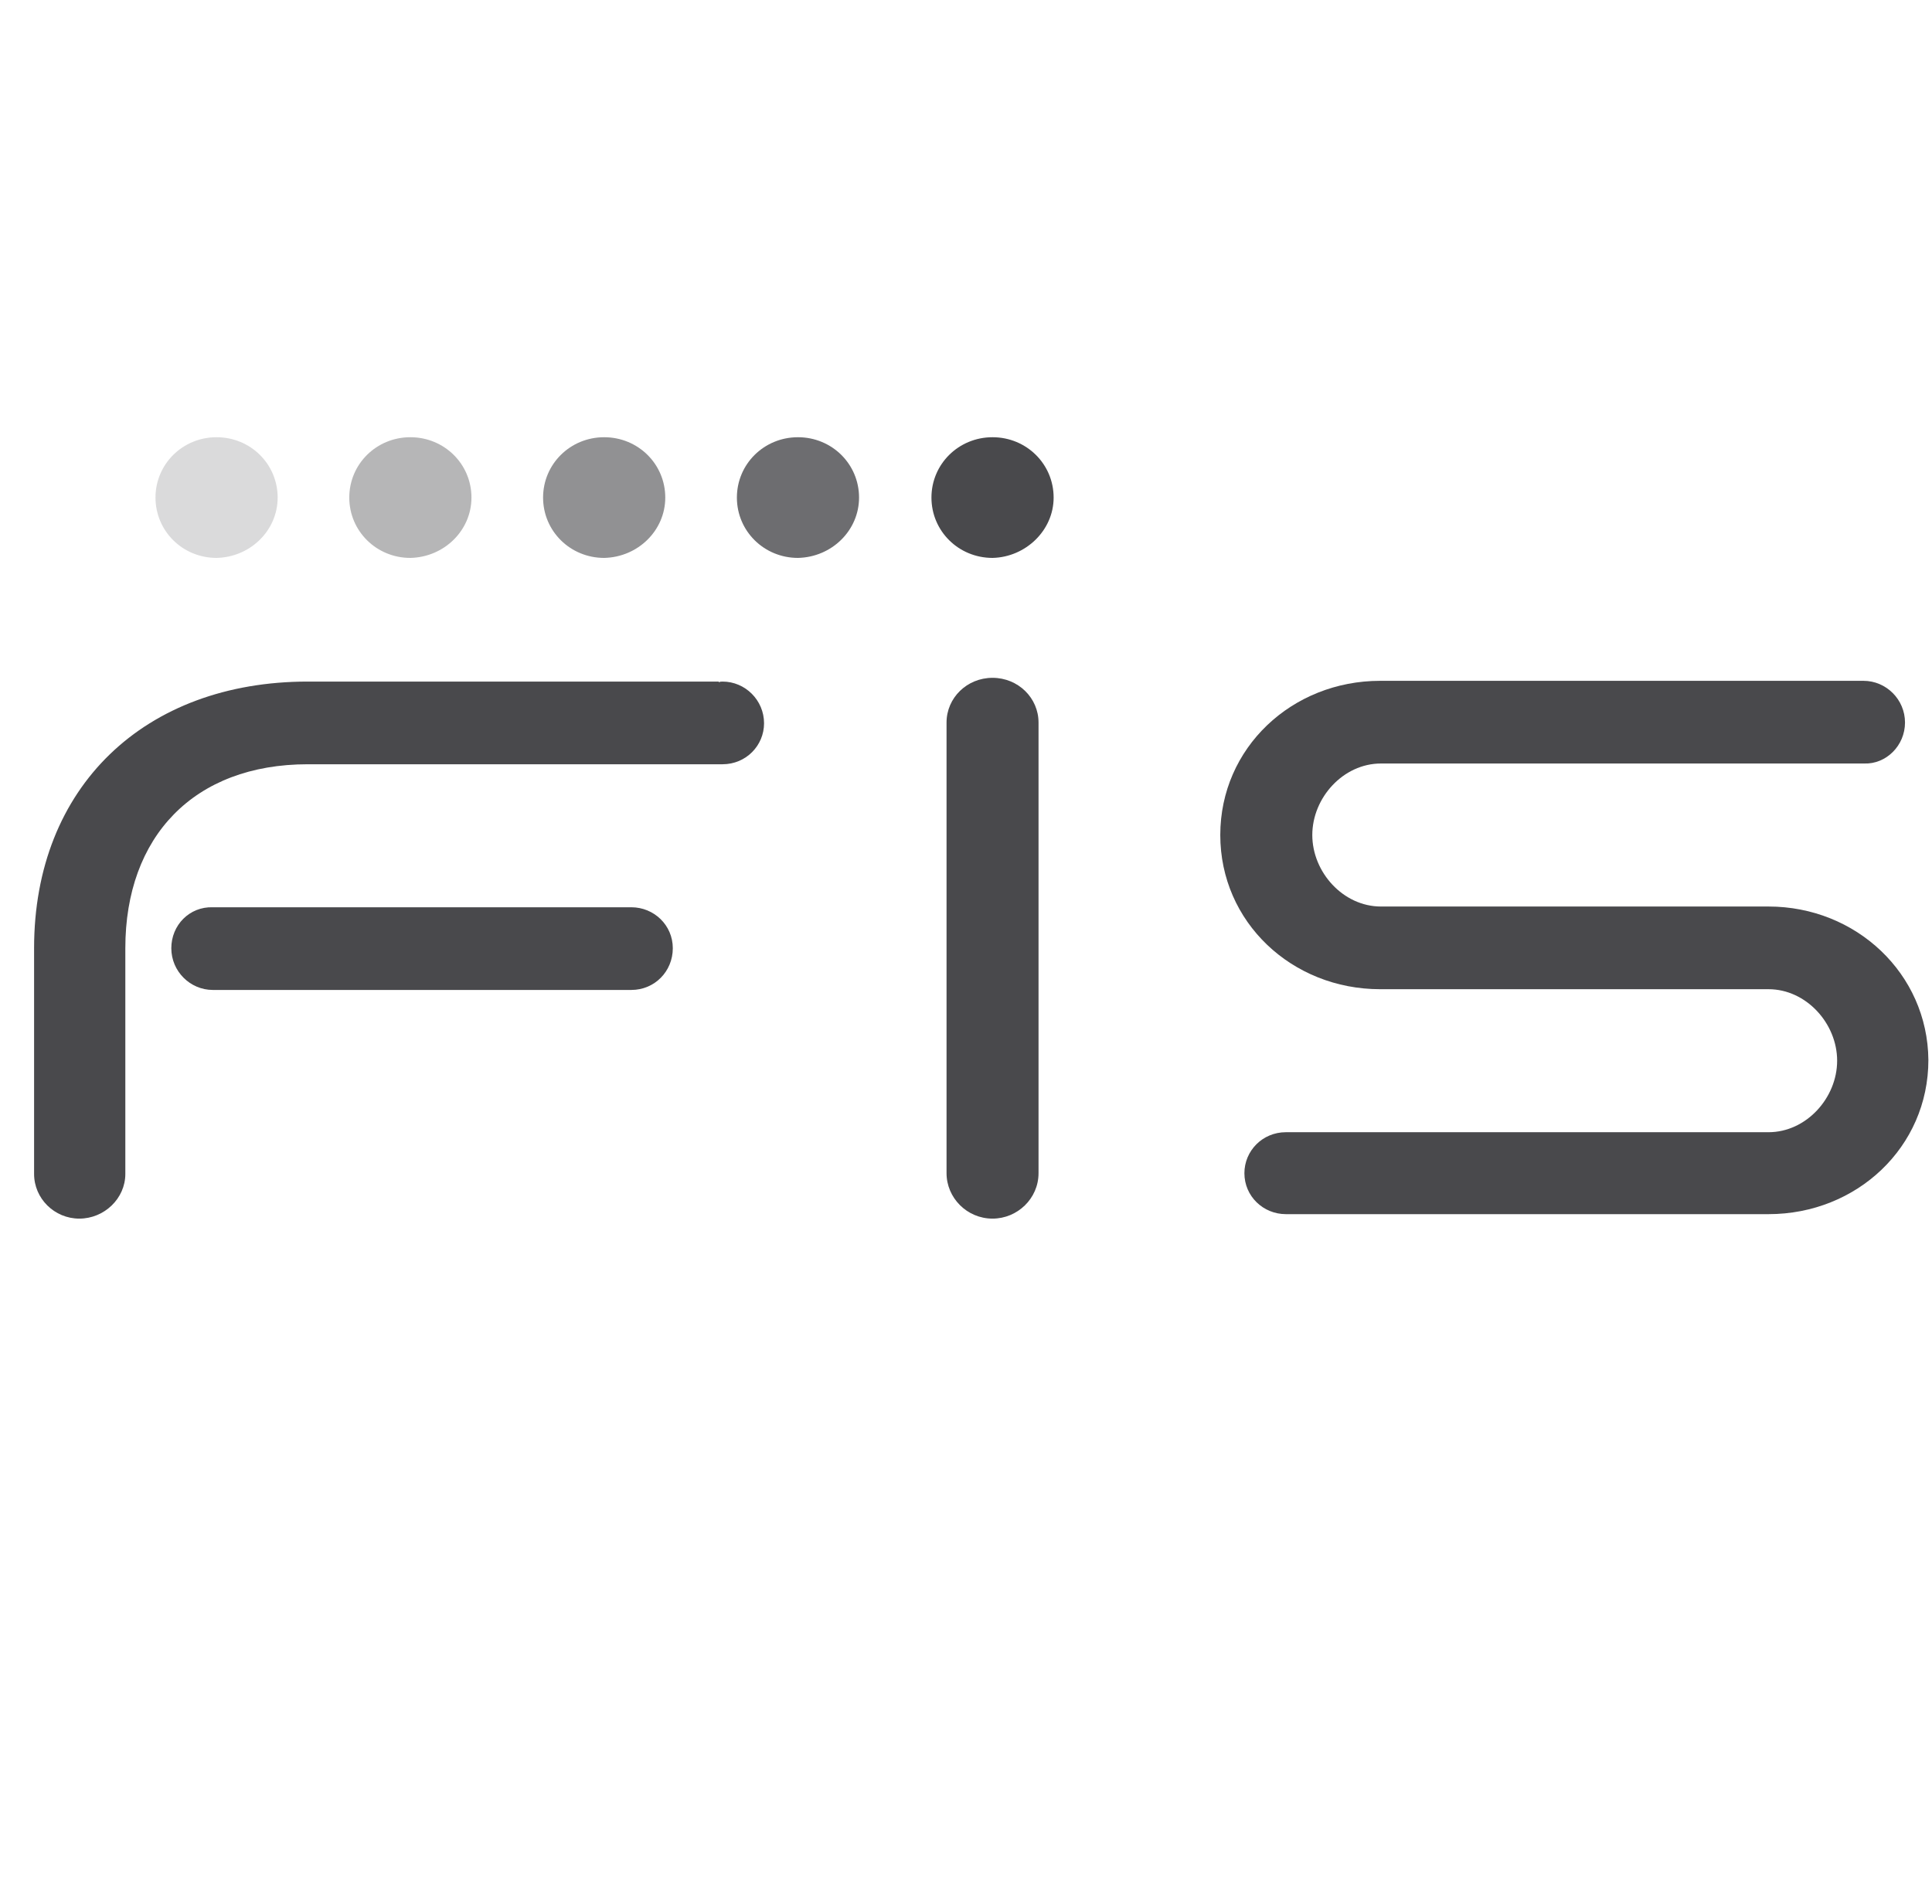
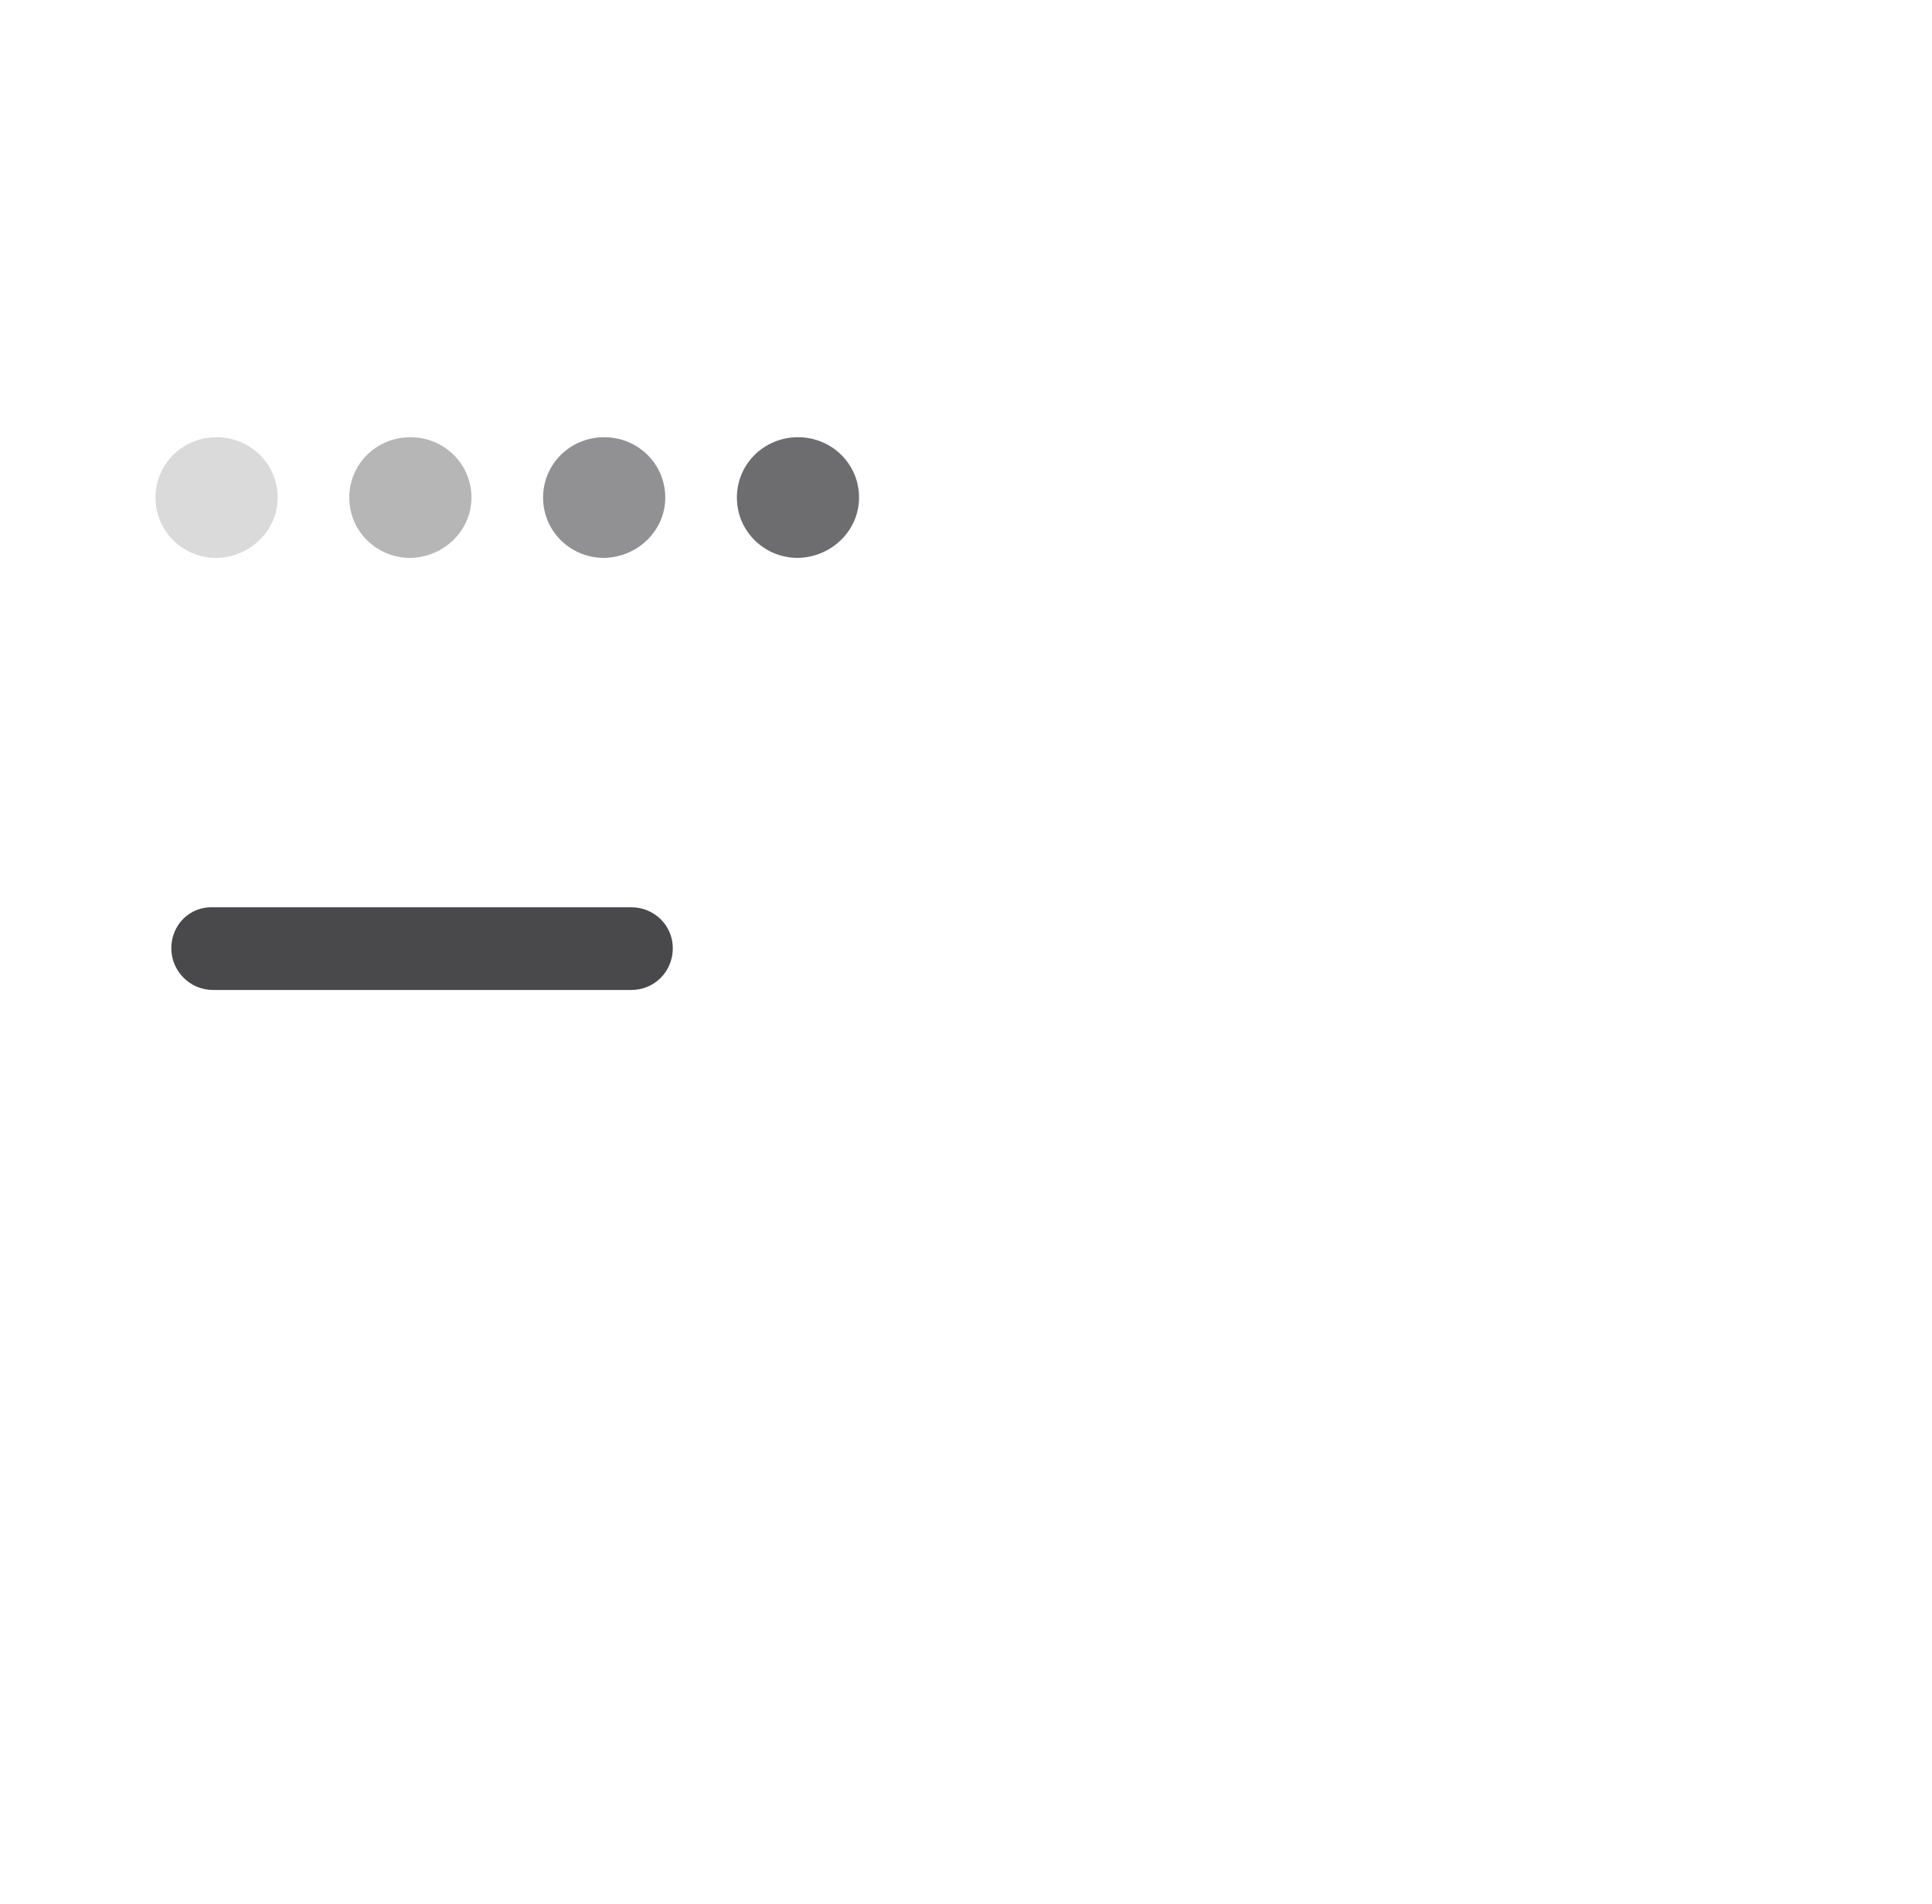
<svg xmlns="http://www.w3.org/2000/svg" width="70" height="69" viewBox="0 0 70 69" fill="none">
-   <path d="M69.022 26.181C69.022 25.345 68.339 24.67 67.519 24.67H50.005C46.809 24.67 44.213 27.099 44.213 30.257C44.213 33.415 46.809 35.844 50.005 35.844H64.077C65.443 35.844 66.563 37.086 66.563 38.435C66.563 39.785 65.443 41.026 64.077 41.026H46.59C45.743 41.026 45.087 41.701 45.087 42.511C45.087 43.348 45.77 43.995 46.59 43.995H64.077C67.273 43.995 69.869 41.566 69.869 38.408C69.842 35.277 67.246 32.848 64.077 32.848H50.033C48.667 32.848 47.547 31.607 47.547 30.257C47.547 28.907 48.667 27.666 50.033 27.666H67.547C68.339 27.693 69.022 27.018 69.022 26.181Z" fill="#49494C" />
-   <path d="M38.175 18.03C38.175 16.815 37.191 15.843 35.962 15.843C34.732 15.843 33.748 16.815 33.748 18.03C33.748 19.244 34.732 20.216 35.962 20.216C37.164 20.189 38.175 19.217 38.175 18.03Z" fill="#49494C" />
  <path opacity="0.8" d="M31.125 18.03C31.125 16.815 30.142 15.843 28.912 15.843C27.683 15.843 26.699 16.815 26.699 18.03C26.699 19.244 27.683 20.216 28.912 20.216C30.142 20.189 31.125 19.217 31.125 18.03Z" fill="#49494C" />
  <path opacity="0.6" d="M24.104 18.03C24.104 16.815 23.12 15.843 21.89 15.843C20.661 15.843 19.677 16.815 19.677 18.03C19.677 19.244 20.661 20.216 21.89 20.216C23.12 20.189 24.104 19.217 24.104 18.03Z" fill="#49494C" />
  <path opacity="0.4" d="M17.082 18.03C17.082 16.815 16.098 15.843 14.868 15.843C13.639 15.843 12.655 16.815 12.655 18.03C12.655 19.244 13.639 20.216 14.868 20.216C16.098 20.189 17.082 19.217 17.082 18.03Z" fill="#49494C" />
  <path opacity="0.2" d="M10.06 18.03C10.06 16.815 9.076 15.843 7.847 15.843C6.617 15.843 5.634 16.815 5.634 18.03C5.634 19.244 6.617 20.216 7.847 20.216C9.076 20.189 10.06 19.217 10.06 18.03Z" fill="#49494C" />
-   <path d="M26.18 24.697C26.125 24.697 26.098 24.697 26.044 24.724V24.697H11.153C5.251 24.697 1.235 28.502 1.235 34.359V42.538C1.235 43.429 1.972 44.157 2.874 44.157C3.776 44.157 4.541 43.429 4.541 42.538V34.359C4.541 30.311 7.027 27.693 11.153 27.693H26.044C26.098 27.693 26.125 27.693 26.18 27.693C27.027 27.693 27.683 27.018 27.683 26.208C27.683 25.371 27 24.697 26.18 24.697Z" fill="#49494C" />
  <path d="M6.207 34.359C6.207 35.196 6.89 35.871 7.71 35.871H22.874C23.721 35.871 24.377 35.196 24.377 34.359C24.377 33.523 23.694 32.875 22.874 32.875H7.71C6.863 32.848 6.207 33.523 6.207 34.359Z" fill="#49494C" />
-   <path d="M34.295 26.181V42.511C34.295 43.401 35.032 44.157 35.962 44.157C36.863 44.157 37.628 43.428 37.628 42.511V26.181C37.628 25.29 36.89 24.561 35.962 24.561C35.032 24.561 34.295 25.29 34.295 26.181Z" fill="#49494C" />
</svg>